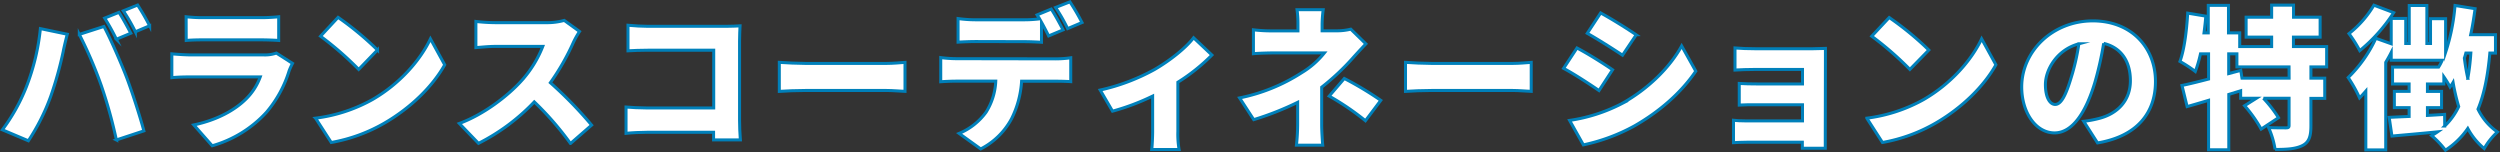
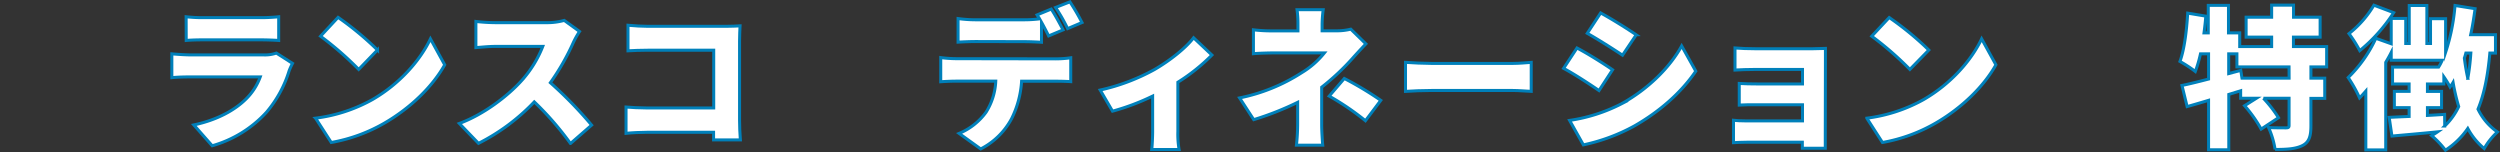
<svg xmlns="http://www.w3.org/2000/svg" viewBox="0 0 828.23 50.45">
  <rect x="0" y="0" width="828.23" height="50.45" fill="#333333" stroke="none" />
  <defs>
    <style>.cls-1{fill:#fff;stroke:#0080ba;stroke-miterlimit:10;}</style>
  </defs>
  <g id="レイヤー_2" data-name="レイヤー 2">
    <g id="レイヤー_1-2" data-name="レイヤー 1">
-       <path class="cls-1" d="M13.38,9.48l8.91,1.86C21.84,13,21.13,16,20.93,17.13a120.31,120.31,0,0,1-4.13,14.8A69,69,0,0,1,9.4,46.64L.79,43A61.64,61.64,0,0,0,8.7,28.86,73.31,73.31,0,0,0,13.38,9.48Zm12.89,1.91,8.16-2.62c2.16,4,5.74,12.24,7.5,16.82,1.66,4.33,4.33,12.54,5.74,17.77l-9.11,3a158.07,158.07,0,0,0-5-18A139.9,139.9,0,0,0,26.27,11.39ZM43.34,11l-4.78,2a69.83,69.83,0,0,0-3.88-7l4.73-1.91C40.67,6,42.43,9.28,43.34,11Zm6.24-2.47-4.73,2a56.48,56.48,0,0,0-4-6.94l4.74-1.92A73.51,73.51,0,0,1,49.58,8.57Z" />
      <path class="cls-1" d="M96.91,21a21.31,21.31,0,0,0-1.11,2.41,38.72,38.72,0,0,1-7.5,13.75,38.5,38.5,0,0,1-18,11.13l-6.09-6.9c7.86-1.66,13.7-5,17.32-8.61a19.8,19.8,0,0,0,4.69-7.3H63.33c-1.26,0-4.13,0-6.4.25V17.84c2.32.2,4.68.35,6.4.35h24a11.49,11.49,0,0,0,4.23-.61ZM61.66,5.55a48.65,48.65,0,0,0,5.64.3H86.39a56.9,56.9,0,0,0,5.94-.3V13.4c-1.41-.1-4.13-.2-6-.2h-19c-1.71,0-4.13.05-5.64.2Z" />
      <path class="cls-1" d="M123.36,33c9.07-5.23,15.86-13,19.24-20.14l4.73,8.61c-4,7.15-11.18,14.15-19.59,19.09a53.77,53.77,0,0,1-18,6.64l-5.19-8.05A51.85,51.85,0,0,0,123.36,33Zm1.71-16.46L118.83,23a104.94,104.94,0,0,0-12.64-11L112,5.75A100.83,100.83,0,0,1,125.07,16.58Z" />
      <path class="cls-1" d="M192,10.43a28.45,28.45,0,0,0-2.07,3.68,77.86,77.86,0,0,1-7.6,13.29A135,135,0,0,1,196,41.45l-7,6.09a99.92,99.92,0,0,0-12-13.79,67.36,67.36,0,0,1-18.48,13.74l-6.34-6.59c8.15-3,16.11-9.17,20.59-14.15a37.11,37.11,0,0,0,7.05-11.38H164.11c-2.27,0-5,.3-6.45.4V7.11a60.4,60.4,0,0,0,6.45.4h16.82a21.42,21.42,0,0,0,6-.75Z" />
      <path class="cls-1" d="M236.4,46.34l0-2.52h-22.1c-1.91,0-5.09.15-6.9.35V35.46c2,.15,4.28.3,6.65.3h22.4V16.63H214.7c-2.26,0-5.08.1-6.65.2V8.37c2,.2,4.84.35,6.65.35h25.68c1.61,0,4-.1,4.79-.15-.06,1.21-.16,3.42-.16,5.09V39.79c0,1.71.1,4.58.26,6.55Z" />
-       <path class="cls-1" d="M258.18,20.66c2,.15,6.24.35,8.71.35h26.74c2.26,0,4.73-.25,6.19-.35v9.61c-1.31-.05-4.13-.3-6.19-.3H266.89c-2.87,0-6.65.15-8.71.3Z" />
      <path class="cls-1" d="M349.73,19.5a35.54,35.54,0,0,0,5-.36v7.91c-1.36-.1-3.47-.15-5-.15H338.45a32.17,32.17,0,0,1-3.33,12.44,23.9,23.9,0,0,1-10.22,10l-7.15-5.14a20.92,20.92,0,0,0,8.91-7,21,21,0,0,0,3.23-10.32H316.74c-1.46,0-3.67.1-5.08.2v-8a41.31,41.31,0,0,0,5.08.36Zm-26.49-5.74c-1.76,0-4.18.1-5.84.2V6.15a44.1,44.1,0,0,0,5.84.41h16a42.2,42.2,0,0,0,5.14-.31c-.25-.45-.56-.9-.81-1.31L348.27,3c1.25,1.86,3,5.14,3.92,6.9l-4.78,2c-.65-1.31-1.51-3-2.37-4.53V14c-1.86-.1-3.92-.2-5.84-.2ZM353.7,9.48a54.55,54.55,0,0,0-4-7L354.46.61a73.71,73.71,0,0,1,4,6.85Z" />
      <path class="cls-1" d="M401.5,18.24a62.4,62.4,0,0,1-11.28,9V43.52a30.17,30.17,0,0,0,.4,6h-9.06c.15-1.11.3-4.13.3-6V31.83a76.17,76.17,0,0,1-13.29,5l-4.08-7a67.39,67.39,0,0,0,18-6.8c5.18-3,10.42-7.2,12.94-10.52Z" />
      <path class="cls-1" d="M437.86,41.2c0,2.11.2,5.34.35,6.9H429.5a65.14,65.14,0,0,0,.4-6.9V33.9a97.71,97.71,0,0,1-14.55,5.74l-4.68-7.2a59.79,59.79,0,0,0,20.59-8.36,28.07,28.07,0,0,0,7.5-6.55H422.05c-1.87,0-5.19.1-6.8.26V9.88a51.92,51.92,0,0,0,6.64.35H430V8a34,34,0,0,0-.3-4.79h8.66A42.89,42.89,0,0,0,438,8v2.21h4.78a19.2,19.2,0,0,0,4.73-.55l5,4.88c-1.46,1.51-3.27,3.48-4.48,4.84a79.22,79.22,0,0,1-10.17,9.51ZM445.36,26a111.77,111.77,0,0,1,12.08,7.25L452.36,40a86.54,86.54,0,0,0-12-8.16Z" />
      <path class="cls-1" d="M465.63,20.66c2,.15,6.25.35,8.71.35h26.74c2.27,0,4.74-.25,6.2-.35v9.61c-1.31-.05-4.13-.3-6.2-.3H474.34c-2.87,0-6.64.15-8.71.3Z" />
      <path class="cls-1" d="M534.23,23.12,529.74,30c-3.07-2.11-8.15-5.44-11.73-7.35l4.43-6.75C526.07,17.79,531.41,21.16,534.23,23.12Zm3,11.23c8.66-4.78,15.91-11.88,19.89-19.13l4.68,8.36c-4.83,7.1-12,13.39-20.39,18.17A61.69,61.69,0,0,1,524.56,48L520,39.89A54.91,54.91,0,0,0,537.25,34.35Zm4.83-22.81-4.53,6.75c-3-2-8.16-5.29-11.68-7.25l4.43-6.75C533.82,6.2,539.21,9.58,542.08,11.54Z" />
      <path class="cls-1" d="M604.7,45.28c0,.8,0,2.87,0,3.83H597.1c0-.46,0-1.21,0-2H578.72c-1.36,0-3.58.1-4.43.15v-7.4c.85.1,2.62.2,4.48.2h18.38V34.7H582.29c-2,0-4.78,0-6.09.1V27.65c1.51.11,4.08.16,6.09.16h14.86V23H581.64c-2.17,0-5.44.1-6.85.2v-7.3c1.51.15,4.68.25,6.85.25h18.83c1.21,0,3.43-.05,4.28-.1,0,.76,0,2.77,0,3.88Z" />
      <path class="cls-1" d="M637.26,33c9.06-5.23,15.86-13,19.24-20.14l4.73,8.61c-4,7.15-11.18,14.15-19.59,19.09a53.74,53.74,0,0,1-18,6.64l-5.18-8.05A51.85,51.85,0,0,0,637.26,33ZM639,16.58,632.73,23a104.94,104.94,0,0,0-12.64-11l5.79-6.19A100.83,100.83,0,0,1,639,16.58Z" />
-       <path class="cls-1" d="M690.32,40.19a36.1,36.1,0,0,0,4.88-.9c6.35-1.56,10.58-6,10.58-12.54s-3.12-11-8.86-12.39a106.88,106.88,0,0,1-2.92,13c-3,10-7.46,16.67-13.35,16.67-6.14,0-10.87-6.7-10.87-15.21,0-11.83,10.22-21.9,23.56-21.9,12.69,0,20.75,8.76,20.75,20.09,0,10.47-6.2,18.18-19.19,20.34Zm-1.61-25.68c-7.4,2-11.08,8.71-11.08,13.5,0,4.33,1.51,6.59,3.22,6.59,2,0,3.53-3,5.29-8.81A73,73,0,0,0,688.71,14.51Z" />
      <path class="cls-1" d="M765.59,22.17v3.72h4.58v6.7h-4.58V41.7c0,3.48-.61,5.44-2.87,6.55s-5.24,1.26-9,1.26a27.32,27.32,0,0,0-2.17-7.25c2.17.1,4.93.1,5.74.1s1.06-.15,1.06-.81v-9h-8.51a41.8,41.8,0,0,1,5,6.44l-5.74,3.78a43.67,43.67,0,0,0-5.49-7.75l3.93-2.47h-5.23V30.07l-3.93,1.21V49.61h-6.7V33.24c-2.52.76-4.93,1.46-7.1,2.07l-1.71-7c2.47-.5,5.49-1.26,8.81-2.12V17.84H729a41.65,41.65,0,0,1-1.71,5.84,42.6,42.6,0,0,0-5.09-3.33c1.46-3.92,2.22-10.17,2.57-16l6,1c-.15,1.81-.35,3.67-.6,5.54h1.41V1.77h6.7v9.12H742v4.53h10.58V12.3h-8.46V5.7h8.46v-4h7.25v4h8.81v6.6H759.8v3.12h11v6.75Zm-7.25,0H741.07V17.84h-2.72v6.54l4-1.06.4,2.57h15.61Z" />
      <path class="cls-1" d="M824.87,17.58c-.66,7.31-1.82,13.45-3.93,18.58a19.34,19.34,0,0,0,6.44,7.56A22.75,22.75,0,0,0,823,49.21a22.2,22.2,0,0,1-5.44-6.65,26.46,26.46,0,0,1-7.4,7.2,30.69,30.69,0,0,0-4.58-4.83c.71-.41,1.36-.81,2-1.26-5.38.55-10.82,1-15.15,1.41l-.91-6.2c1.86-.1,4.13-.2,6.6-.3V35.66h-4.89V30.27h4.89V27.81h-5.49V22.22h15.26a16.28,16.28,0,0,0,1.2-2.27H792.19V17.38c-.56,1.11-1.16,2.17-1.82,3.28v29h-6.59V30.17c-.71.81-1.36,1.56-2.07,2.27a45.7,45.7,0,0,0-3.77-6.75,43.6,43.6,0,0,0,9.16-13l5.09,1.81V6.1H797v8.31h1.16V1.82H804V14.41h1.21V6.2h5V17.33a66.44,66.44,0,0,0,3.12-15.51l6.65,1.06c-.4,2.92-.85,5.79-1.46,8.61h8.21v6.09ZM793,4.19a54.13,54.13,0,0,1-11.23,12.59,43.47,43.47,0,0,0-3.57-5.64,34,34,0,0,0,8.26-9.42Zm16.92,37.56a22,22,0,0,0,4.63-6.44,67.49,67.49,0,0,1-1.86-8,15.83,15.83,0,0,1-1,1.51,33.62,33.62,0,0,0-2.06-3.37v2.37h-5.44v2.46h4.68v5.39h-4.68v2.57c1.86-.1,3.78-.2,5.69-.35Zm7-24.17c-.15.56-.3,1.11-.5,1.67.3,2.31.65,4.53,1.15,6.69a75.4,75.4,0,0,0,1-8.36Z" />
    </g>
  </g>
</svg>